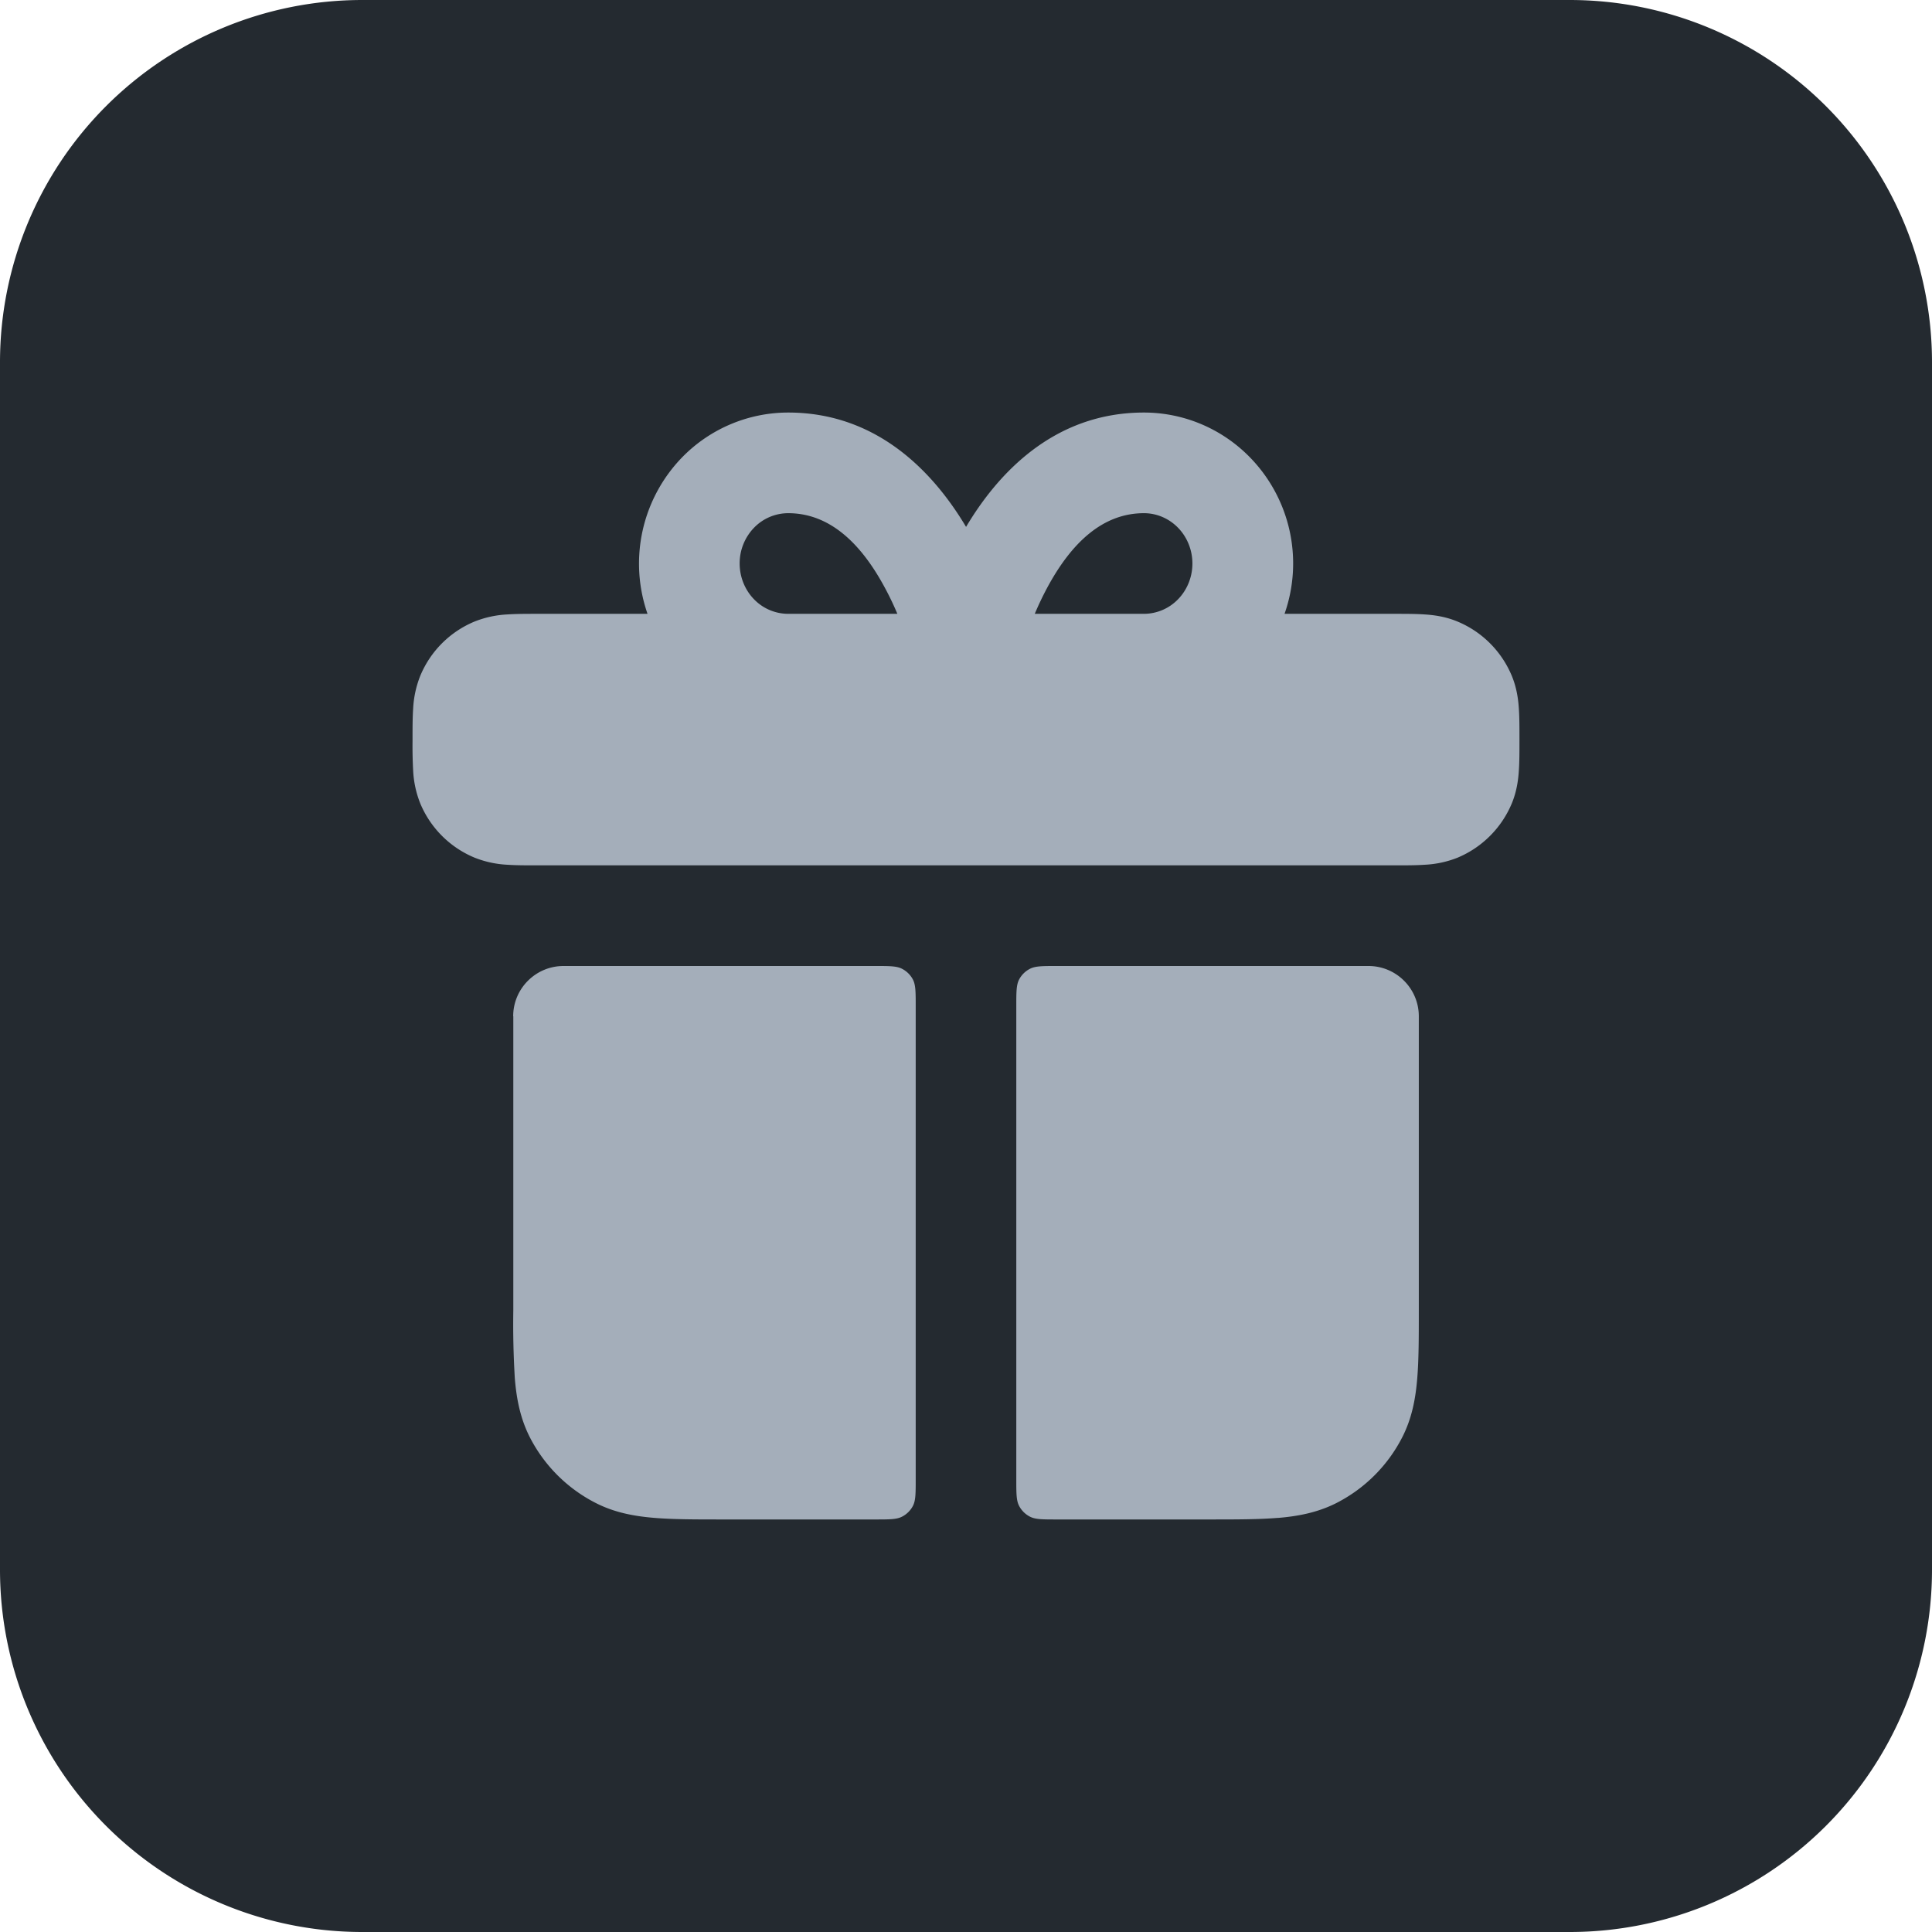
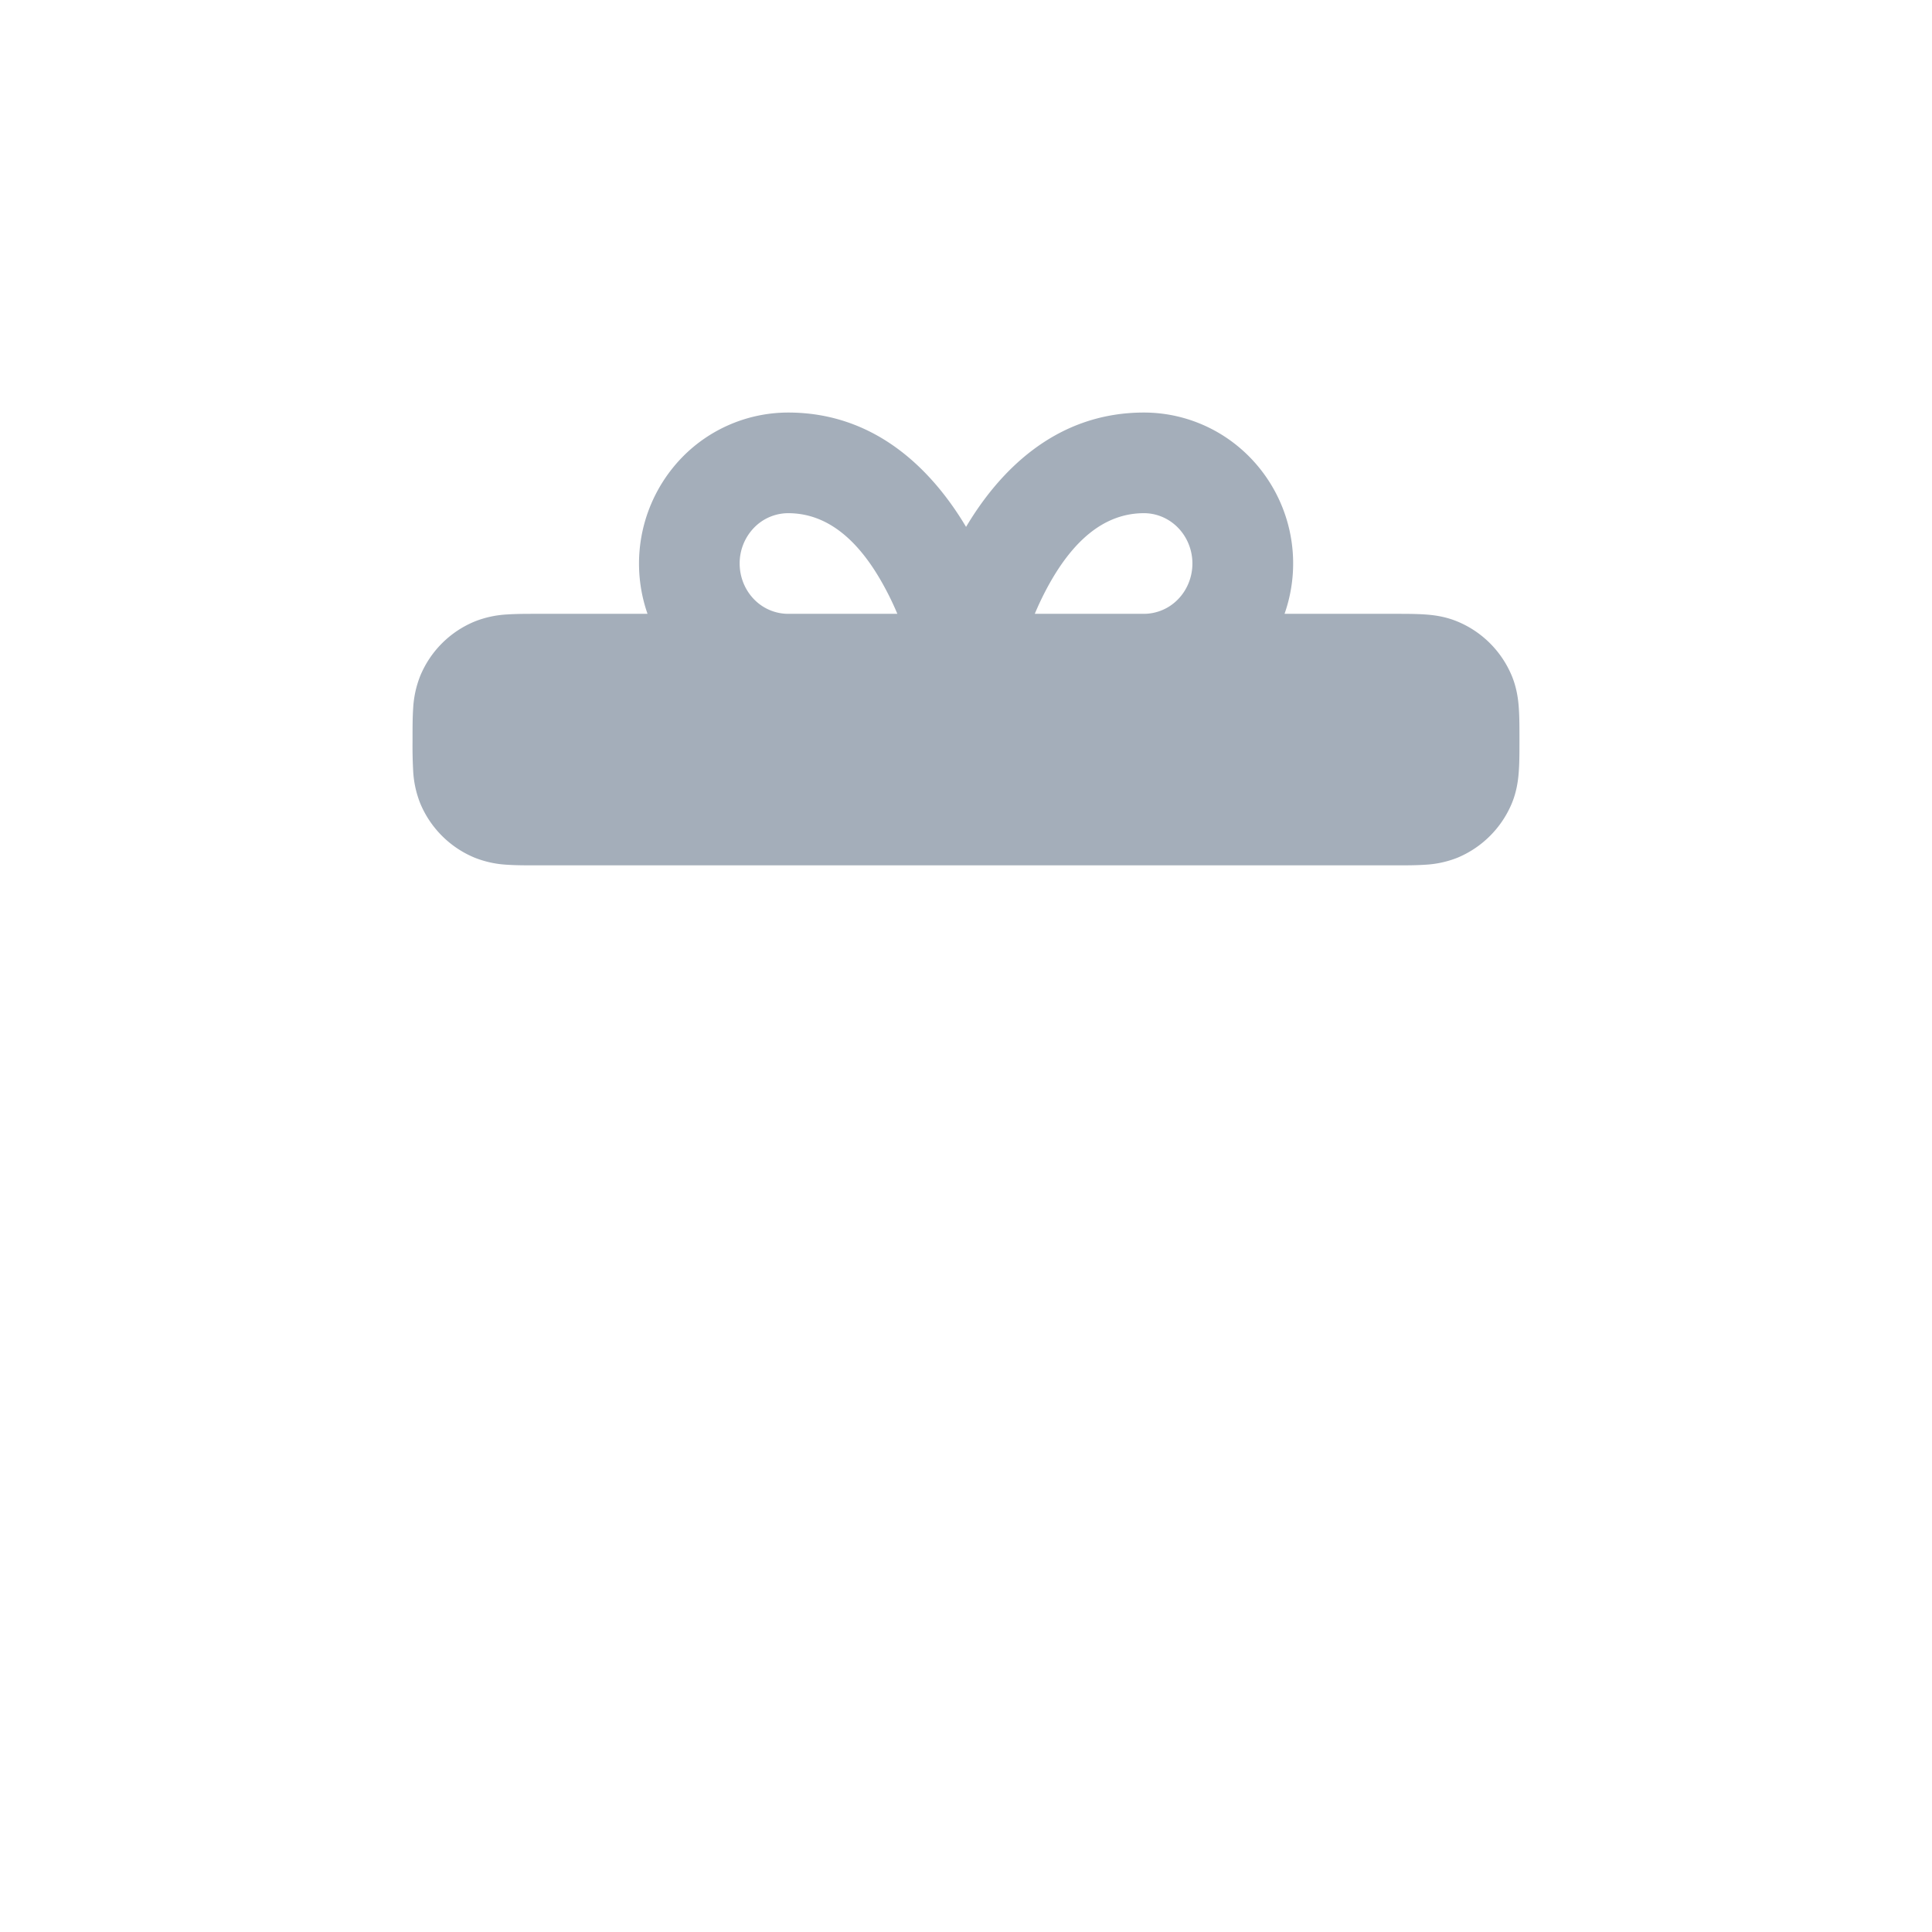
<svg xmlns="http://www.w3.org/2000/svg" width="32" height="32" fill="none">
-   <path fill="#242A30" d="M0 6a6 6 0 0 1 6-6h20a6 6 0 0 1 6 6v20a6 6 0 0 1-6 6H6a6 6 0 0 1-6-6V6Z" />
  <path fill="#A4AEBA" fill-rule="evenodd" d="M10.725 10.167a2.526 2.526 0 0 1 .577-2.596 2.456 2.456 0 0 1 1.752-.738c1.496 0 2.424 1.016 2.947 1.894.522-.878 1.45-1.894 2.946-1.894.66 0 1.29.267 1.752.738a2.515 2.515 0 0 1 .577 2.596h1.83c.175 0 .346 0 .49.01.16.01.347.036.543.117.408.169.732.493.902.902.08.195.106.383.116.541.01.145.01.316.01.49v.045c0 .175 0 .346-.01.49-.01.16-.036.348-.116.543-.17.408-.494.732-.902.902a1.69 1.69 0 0 1-.542.116c-.145.01-.316.01-.49.01H8.894c-.175 0-.345 0-.49-.01a1.69 1.69 0 0 1-.542-.117 1.666 1.666 0 0 1-.902-.901 1.69 1.69 0 0 1-.117-.542 7.62 7.62 0 0 1-.01-.49v-.045c0-.175 0-.346.01-.49a1.69 1.69 0 0 1 .117-.542c.169-.409.493-.733.902-.902a1.69 1.69 0 0 1 .542-.117c.145-.01.315-.01.49-.01h1.83Zm2.33-1.667a.789.789 0 0 0-.564.239.849.849 0 0 0-.24.594c0 .226.088.44.24.595a.789.789 0 0 0 .563.239h1.809c-.06-.143-.13-.291-.21-.438-.404-.75-.924-1.229-1.599-1.229Zm4.084 1.667c.06-.143.13-.291.209-.438.405-.75.924-1.229 1.6-1.229.207 0 .41.084.562.239.152.155.24.369.24.594 0 .226-.088.44-.24.595a.789.789 0 0 1-.563.239H17.14Z" clip-rule="evenodd" />
-   <path fill="#A4AEBA" d="M8.5 16.833c0-.46.374-.833.834-.833h5.167c.233 0 .35 0 .439.046.078.04.142.103.182.181.045.09.045.206.045.44V24.5c0 .233 0 .35-.045.44a.417.417 0 0 1-.182.181c-.09.046-.206.046-.44.046H11.97c-.44 0-.819 0-1.13-.026-.33-.027-.658-.086-.973-.247a2.5 2.5 0 0 1-1.093-1.092c-.16-.316-.22-.643-.247-.973a14.916 14.916 0 0 1-.025-1.13v-4.866ZM21.163 25.141c-.312.026-.69.026-1.13.026H17.5c-.234 0-.35 0-.44-.046a.417.417 0 0 1-.182-.182c-.045-.089-.045-.206-.045-.439v-7.833c0-.234 0-.35.045-.44a.416.416 0 0 1 .182-.181c.09-.046.206-.046.44-.046h5.166c.46 0 .834.373.834.833V21.7c0 .44 0 .818-.026 1.13-.027.33-.086.657-.247.973a2.5 2.5 0 0 1-1.092 1.092c-.316.16-.643.22-.973.247Z" />
</svg>